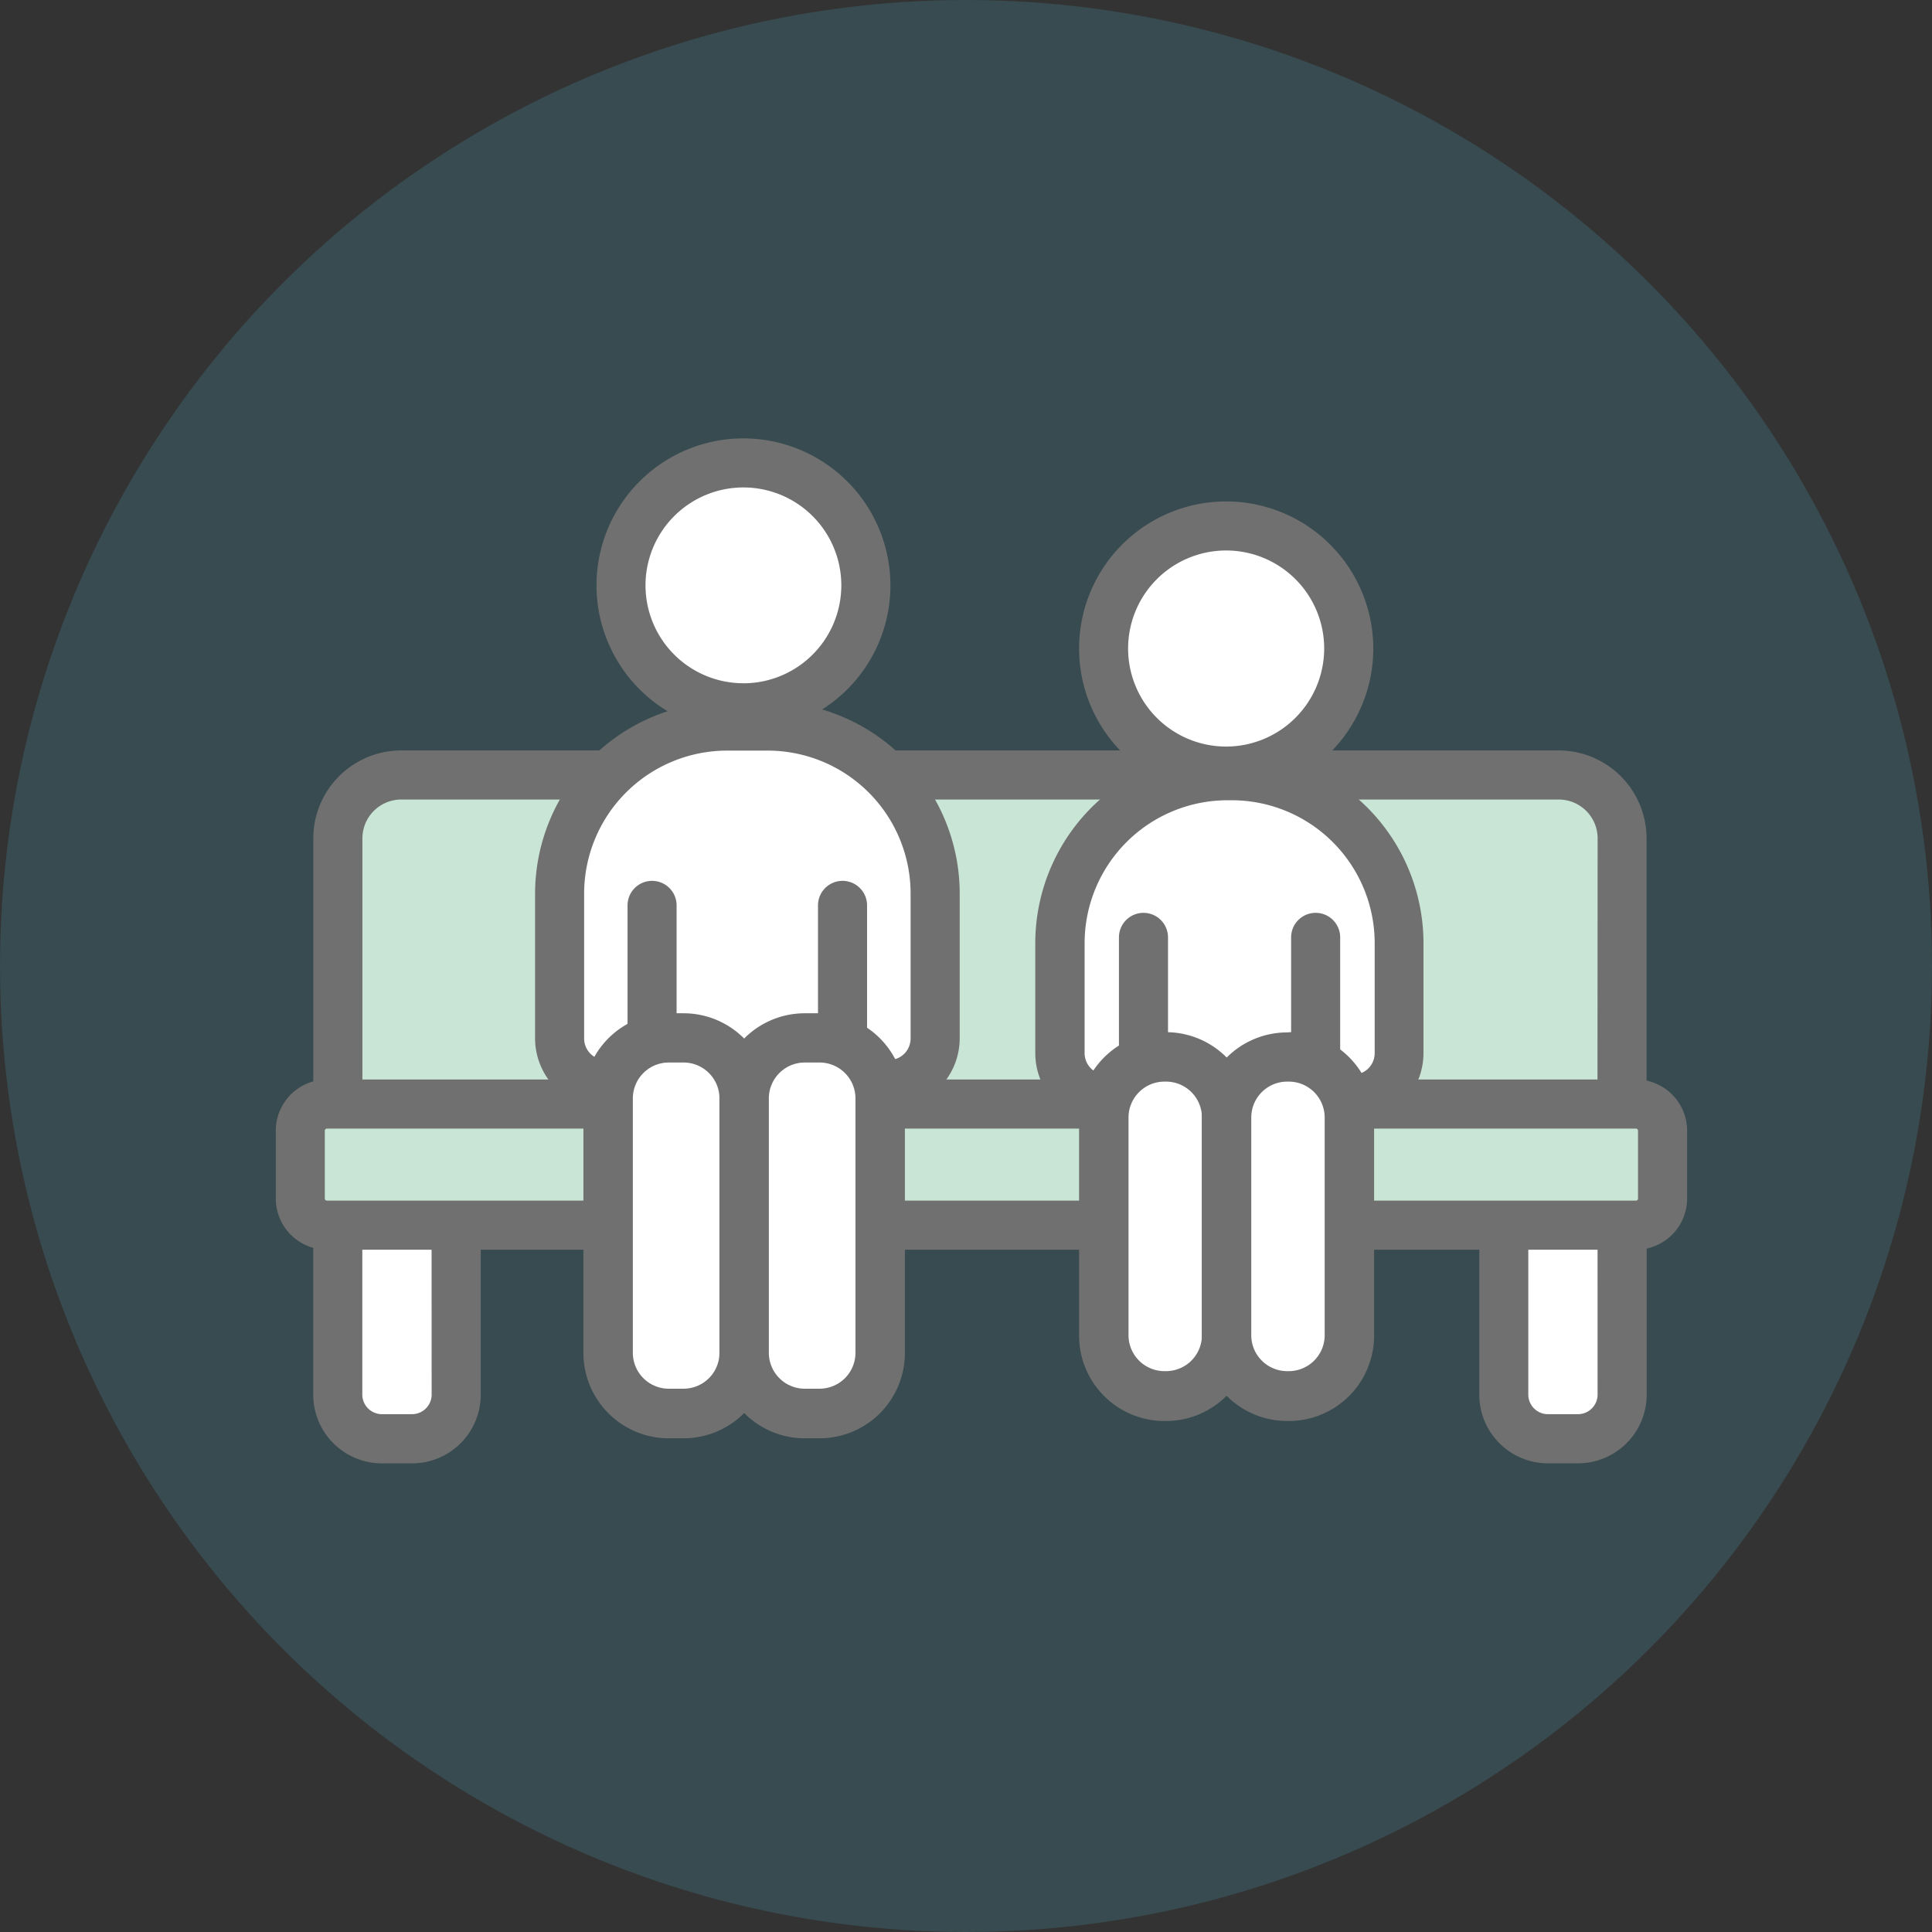
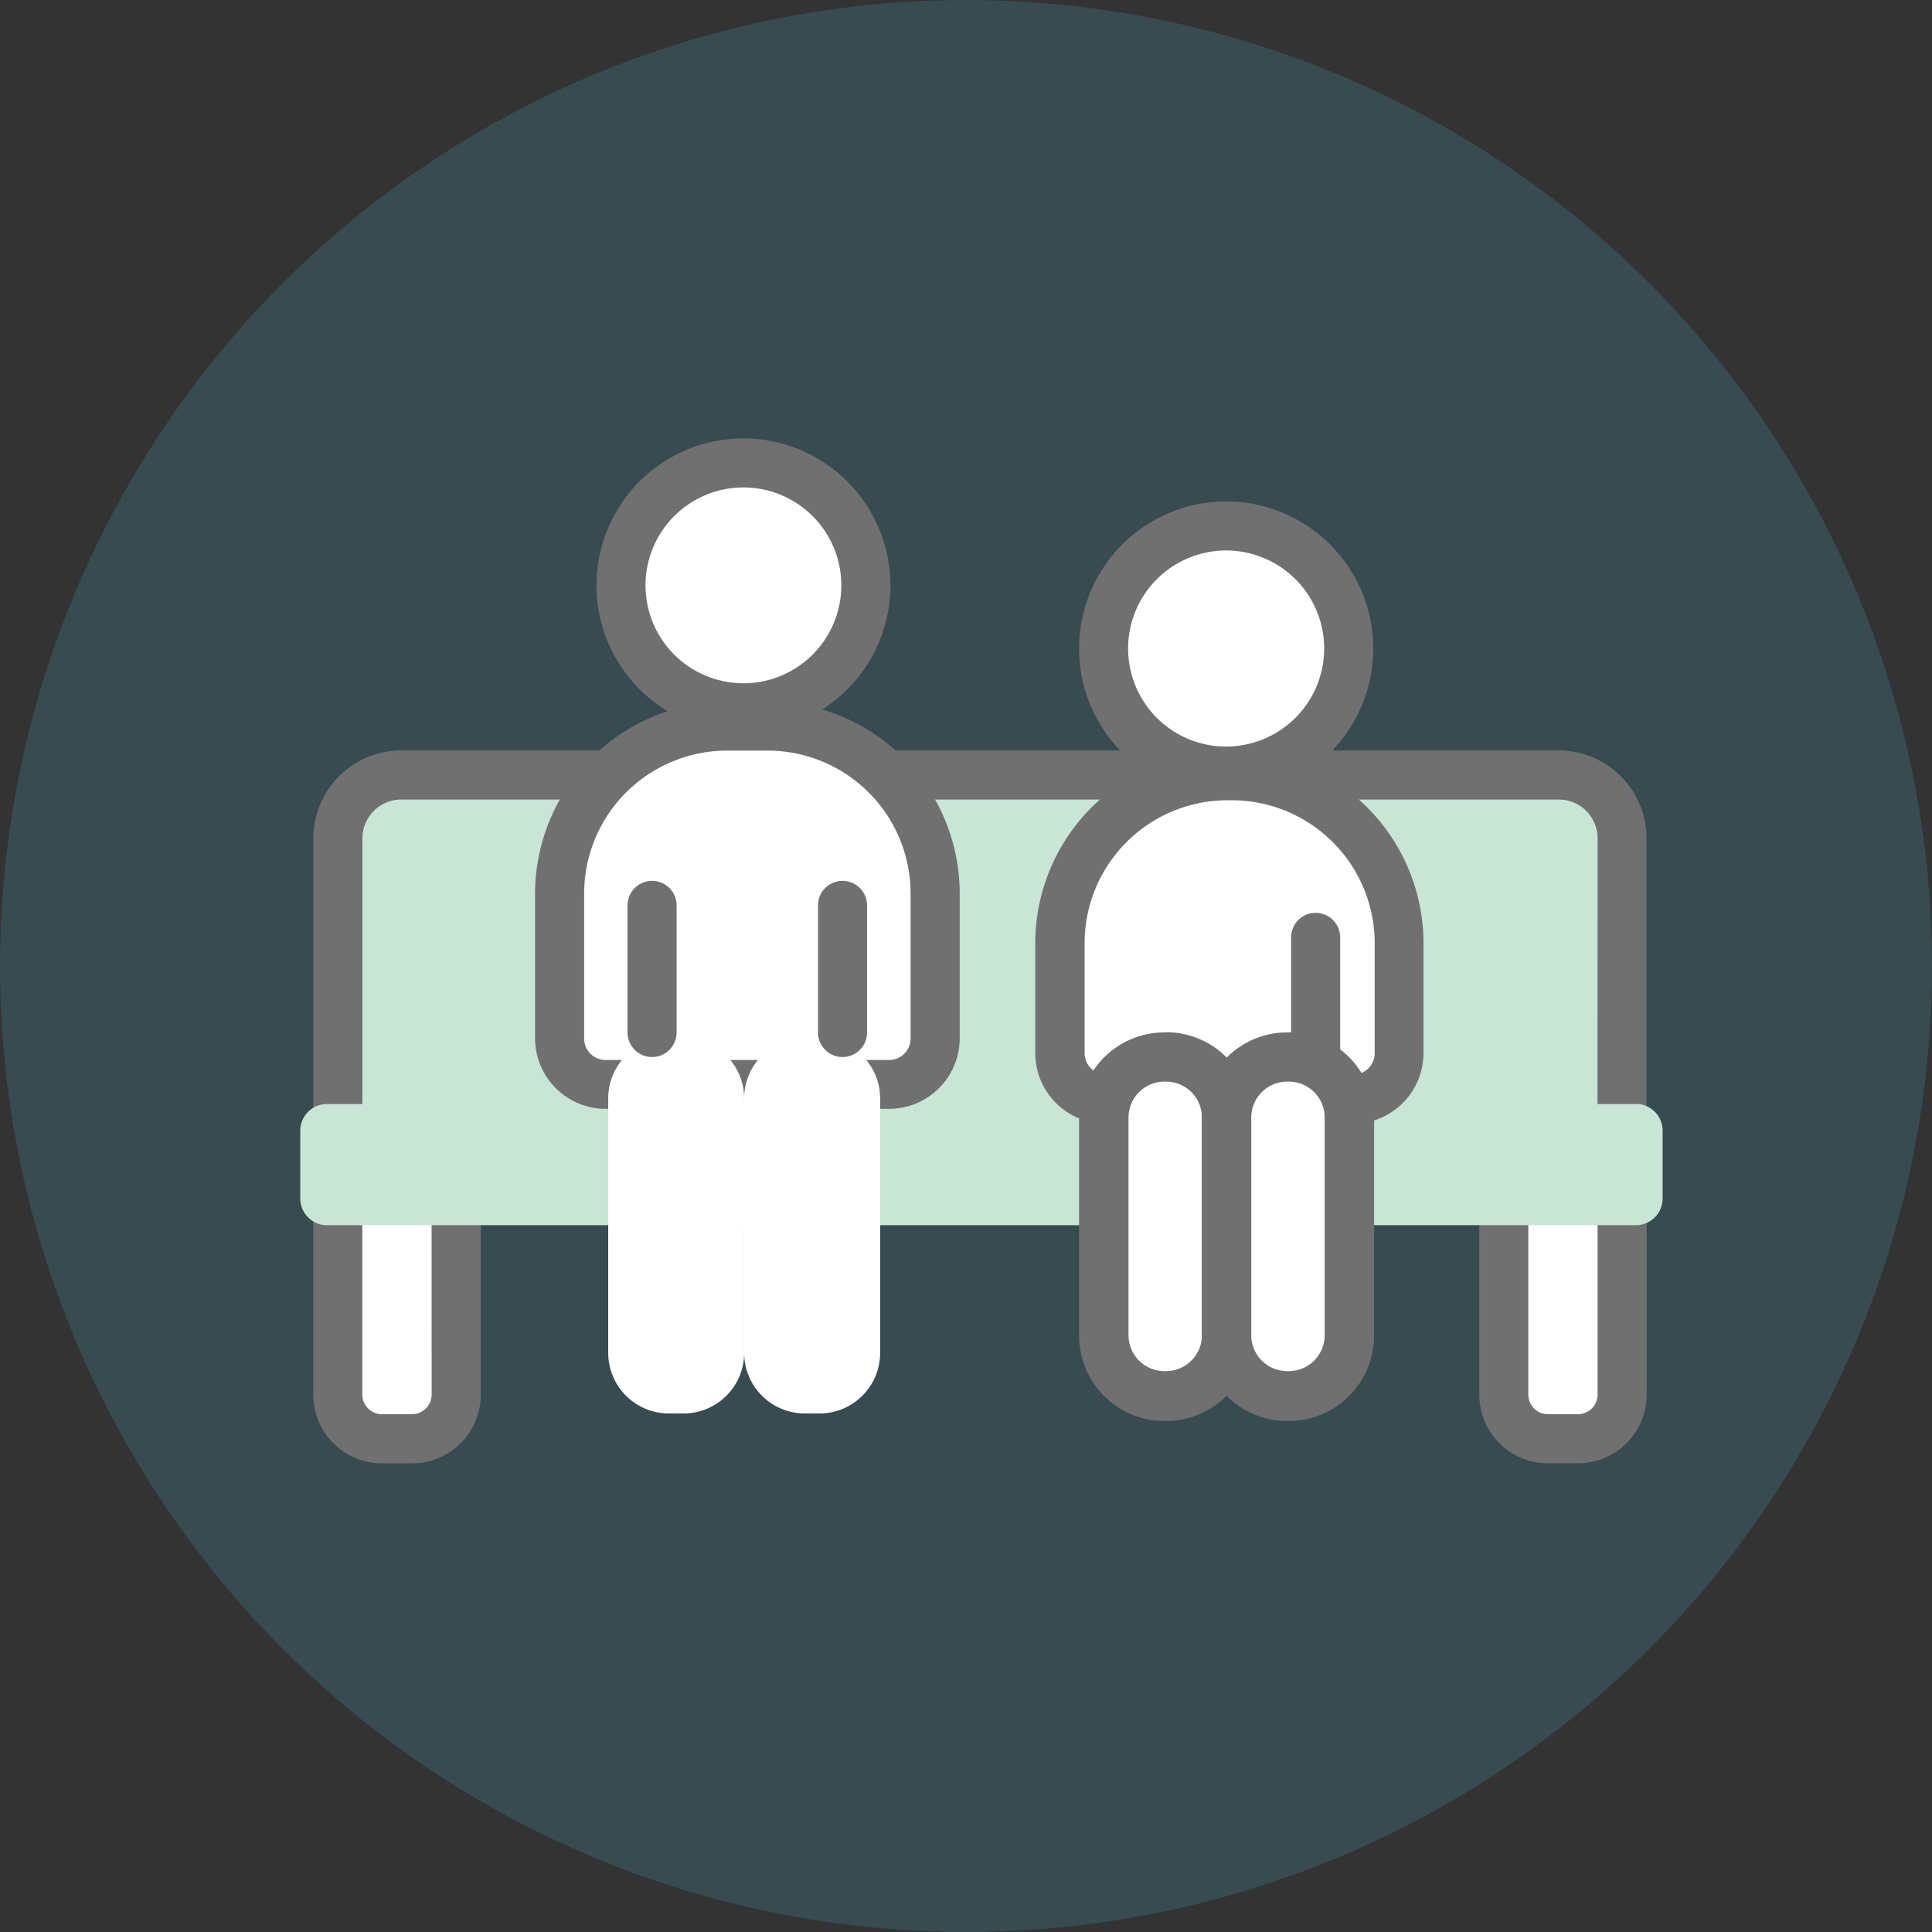
<svg xmlns="http://www.w3.org/2000/svg" width="43" height="43" viewBox="0 0 43 43">
  <rect x="0" y="0" width="43" height="43" fill="#333333" stroke="none" />
  <g id="Group_2067" data-name="Group 2067" transform="translate(-231 -1797)">
    <circle id="Ellipse_11" data-name="Ellipse 11" cx="21.5" cy="21.5" r="21.5" transform="translate(231 1797)" fill="#47acc3" opacity="0.2" />
    <g id="Group_1827" data-name="Group 1827" transform="translate(237.137 1806.758)">
      <path id="Path_610" data-name="Path 610" d="M5.139,27.4a.982.982,0,0,0,.982.982h.67a.981.981,0,0,0,.982-.982V21.249H5.139Z" transform="translate(-3.758 -6.122)" fill="#fff" />
      <path id="Path_611" data-name="Path 611" d="M7.551,20.482H4.918a.546.546,0,0,0-.546.546v6.156A1.529,1.529,0,0,0,5.9,28.713h.67A1.53,1.53,0,0,0,8.1,27.184V21.028a.546.546,0,0,0-.547-.546m-.546,6.7a.437.437,0,0,1-.436.436H5.9a.437.437,0,0,1-.436-.436V21.575H7.005Z" transform="translate(-3.537 -5.901)" fill="#707070" />
      <path id="Path_612" data-name="Path 612" d="M41.593,27.4a.982.982,0,0,0,.982.982h.67a.981.981,0,0,0,.982-.982V21.249H41.593Z" transform="translate(-14.259 -6.122)" fill="#fff" />
      <path id="Path_613" data-name="Path 613" d="M44.005,20.482H41.372a.546.546,0,0,0-.546.546v6.156a1.529,1.529,0,0,0,1.528,1.528h.67a1.53,1.53,0,0,0,1.528-1.528V21.028a.546.546,0,0,0-.547-.546m-.546,6.7a.437.437,0,0,1-.436.436h-.67a.437.437,0,0,1-.436-.436V21.575h1.541Z" transform="translate(-14.039 -5.901)" fill="#707070" />
      <path id="Path_614" data-name="Path 614" d="M32.315,10.522H6.551A1.411,1.411,0,0,0,5.14,11.933v7.2H33.726v-7.2a1.411,1.411,0,0,0-1.411-1.411" transform="translate(-3.758 -3.032)" fill="#c8e5d6" />
      <path id="Path_615" data-name="Path 615" d="M32.094,9.755H6.33a1.959,1.959,0,0,0-1.957,1.957v7.2a.546.546,0,0,0,.546.547H33.5a.547.547,0,0,0,.547-.547v-7.2a1.959,1.959,0,0,0-1.957-1.957m.864,8.608H5.466V11.712a.865.865,0,0,1,.864-.864H32.094a.865.865,0,0,1,.864.864Z" transform="translate(-3.537 -2.811)" fill="#707070" />
      <path id="Path_616" data-name="Path 616" d="M33.694,20.81H4.559a.593.593,0,0,0-.593.592v1.512a.594.594,0,0,0,.593.593H33.694a.594.594,0,0,0,.593-.593V21.4a.593.593,0,0,0-.593-.592" transform="translate(-3.42 -5.996)" fill="#c8e5d6" />
-       <path id="Path_617" data-name="Path 617" d="M33.473,20.043H4.338A1.14,1.14,0,0,0,3.2,21.182v1.511a1.14,1.14,0,0,0,1.139,1.139H33.473a1.141,1.141,0,0,0,1.139-1.139V21.182a1.141,1.141,0,0,0-1.139-1.139m.046,2.65a.046.046,0,0,1-.046.046H4.338a.047.047,0,0,1-.047-.046V21.182a.047.047,0,0,1,.047-.046H33.473a.046.046,0,0,1,.046.046Z" transform="translate(-3.199 -5.775)" fill="#707070" />
      <path id="Path_618" data-name="Path 618" d="M16.725.768A2.725,2.725,0,1,0,19.45,3.493,2.725,2.725,0,0,0,16.725.768" transform="translate(-6.311 -0.222)" fill="#fff" />
      <path id="Path_619" data-name="Path 619" d="M16.5,0a3.271,3.271,0,1,0,3.271,3.271A3.275,3.275,0,0,0,16.5,0m0,5.45a2.179,2.179,0,1,1,2.178-2.178A2.181,2.181,0,0,1,16.5,5.451" transform="translate(-6.09 -0.001)" fill="#707070" />
      <path id="Path_620" data-name="Path 620" d="M16.707,9H15.8a3.726,3.726,0,0,0-3.726,3.725v3.224A1.024,1.024,0,0,0,13.1,16.972h6.311a1.024,1.024,0,0,0,1.024-1.024V12.724A3.726,3.726,0,0,0,16.707,9" transform="translate(-5.756 -2.593)" fill="#fff" />
      <path id="Path_621" data-name="Path 621" d="M16.486,8.232h-.907A4.277,4.277,0,0,0,11.307,12.5v3.223a1.572,1.572,0,0,0,1.57,1.57h6.311a1.573,1.573,0,0,0,1.57-1.57V12.5a4.277,4.277,0,0,0-4.272-4.272m3.179,7.5a.478.478,0,0,1-.478.478H12.877a.478.478,0,0,1-.478-.478V12.5a3.184,3.184,0,0,1,3.18-3.18h.907a3.183,3.183,0,0,1,3.179,3.18Z" transform="translate(-5.535 -2.372)" fill="#707070" />
      <path id="Path_622" data-name="Path 622" d="M15.27,18.739h-.328a1.349,1.349,0,0,0-1.349,1.349v5.66A1.349,1.349,0,0,0,14.942,27.1h.328a1.349,1.349,0,0,0,1.349-1.349v-5.66a1.349,1.349,0,0,0-1.349-1.349" transform="translate(-6.193 -5.399)" fill="#fff" />
-       <path id="Path_623" data-name="Path 623" d="M15.048,17.972H14.72a1.9,1.9,0,0,0-1.9,1.9v5.66a1.9,1.9,0,0,0,1.9,1.9h.328a1.9,1.9,0,0,0,1.9-1.9v-5.66a1.9,1.9,0,0,0-1.9-1.9m.8,7.556a.8.8,0,0,1-.8.8H14.72a.8.8,0,0,1-.8-.8v-5.66a.8.8,0,0,1,.8-.8h.328a.8.8,0,0,1,.8.8Z" transform="translate(-5.972 -5.178)" fill="#707070" />
      <path id="Path_624" data-name="Path 624" d="M19.521,18.739h-.328a1.349,1.349,0,0,0-1.349,1.349v5.66A1.349,1.349,0,0,0,19.193,27.1h.328a1.349,1.349,0,0,0,1.349-1.349v-5.66a1.349,1.349,0,0,0-1.349-1.349" transform="translate(-7.418 -5.399)" fill="#fff" />
-       <path id="Path_625" data-name="Path 625" d="M19.3,17.972h-.328a1.9,1.9,0,0,0-1.9,1.9v5.66a1.9,1.9,0,0,0,1.9,1.9H19.3a1.9,1.9,0,0,0,1.9-1.9v-5.66a1.9,1.9,0,0,0-1.9-1.9m.8,7.556a.8.8,0,0,1-.8.8h-.328a.8.8,0,0,1-.8-.8v-5.66a.8.8,0,0,1,.8-.8H19.3a.8.8,0,0,1,.8.8Z" transform="translate(-7.197 -5.178)" fill="#707070" />
      <path id="Path_626" data-name="Path 626" d="M14.743,13.832a.546.546,0,0,0-.546.546v2.829a.546.546,0,1,0,1.092,0V14.378a.546.546,0,0,0-.546-.546" transform="translate(-6.367 -3.985)" fill="#707070" />
      <path id="Path_627" data-name="Path 627" d="M20.7,13.832a.546.546,0,0,0-.546.546v2.829a.546.546,0,1,0,1.092,0V14.378a.546.546,0,0,0-.546-.546" transform="translate(-8.085 -3.985)" fill="#707070" />
      <path id="Path_628" data-name="Path 628" d="M31.809,2.737a2.728,2.728,0,1,0,2.728,2.728,2.728,2.728,0,0,0-2.728-2.728" transform="translate(-10.655 -0.789)" fill="#fff" />
      <path id="Path_629" data-name="Path 629" d="M31.588,1.97a3.274,3.274,0,1,0,3.274,3.274A3.278,3.278,0,0,0,31.588,1.97m0,5.456a2.182,2.182,0,1,1,2.181-2.182,2.185,2.185,0,0,1-2.181,2.182" transform="translate(-10.434 -0.568)" fill="#707070" />
      <path id="Path_630" data-name="Path 630" d="M31.539,10.545h-.095a3.726,3.726,0,0,0-3.726,3.725v2.449a1.024,1.024,0,0,0,1.024,1.024h5.5a1.024,1.024,0,0,0,1.024-1.024V14.27a3.726,3.726,0,0,0-3.725-3.725" transform="translate(-10.262 -3.039)" fill="#fff" />
      <path id="Path_631" data-name="Path 631" d="M31.318,9.778h-.1a4.277,4.277,0,0,0-4.272,4.272V16.5a1.572,1.572,0,0,0,1.57,1.57h5.5a1.573,1.573,0,0,0,1.57-1.57V14.05a4.277,4.277,0,0,0-4.272-4.272M34.5,16.5a.478.478,0,0,1-.478.478h-5.5a.478.478,0,0,1-.478-.478V14.05a3.183,3.183,0,0,1,3.179-3.179h.1A3.183,3.183,0,0,1,34.5,14.05Z" transform="translate(-10.041 -2.818)" fill="#707070" />
      <path id="Path_632" data-name="Path 632" d="M30.472,19.339h-.034a1.349,1.349,0,0,0-1.349,1.349v4.848a1.349,1.349,0,0,0,1.349,1.349h.034a1.349,1.349,0,0,0,1.349-1.349V20.688a1.349,1.349,0,0,0-1.349-1.349" transform="translate(-10.657 -5.572)" fill="#fff" />
      <path id="Path_633" data-name="Path 633" d="M30.25,18.571h-.034a1.9,1.9,0,0,0-1.9,1.9v4.849a1.9,1.9,0,0,0,1.9,1.9h.034a1.9,1.9,0,0,0,1.9-1.9V20.466a1.9,1.9,0,0,0-1.9-1.9m.8,6.744a.8.8,0,0,1-.8.8h-.034a.8.8,0,0,1-.8-.8V20.466a.8.8,0,0,1,.8-.8h.034a.8.8,0,0,1,.8.8Z" transform="translate(-10.436 -5.351)" fill="#707070" />
      <path id="Path_634" data-name="Path 634" d="M34.31,19.339h-.034a1.349,1.349,0,0,0-1.349,1.349v4.848a1.349,1.349,0,0,0,1.349,1.349h.034a1.349,1.349,0,0,0,1.349-1.349V20.688a1.349,1.349,0,0,0-1.349-1.349" transform="translate(-11.763 -5.572)" fill="#fff" />
      <path id="Path_635" data-name="Path 635" d="M34.088,18.571h-.034a1.9,1.9,0,0,0-1.9,1.9v4.849a1.9,1.9,0,0,0,1.9,1.9h.034a1.9,1.9,0,0,0,1.9-1.9V20.466a1.9,1.9,0,0,0-1.9-1.9m.8,6.744a.8.8,0,0,1-.8.8h-.034a.8.8,0,0,1-.8-.8V20.466a.8.8,0,0,1,.8-.8h.034a.8.8,0,0,1,.8.8Z" transform="translate(-11.542 -5.351)" fill="#707070" />
-       <path id="Path_636" data-name="Path 636" d="M30.106,14.833a.546.546,0,0,0-.546.546v2.554a.546.546,0,0,0,1.092,0V15.379a.546.546,0,0,0-.546-.546" transform="translate(-10.793 -4.274)" fill="#707070" />
      <path id="Path_637" data-name="Path 637" d="M35.488,14.833a.546.546,0,0,0-.546.546v2.554a.546.546,0,1,0,1.092,0V15.379a.546.546,0,0,0-.546-.546" transform="translate(-12.343 -4.274)" fill="#707070" />
    </g>
  </g>
</svg>